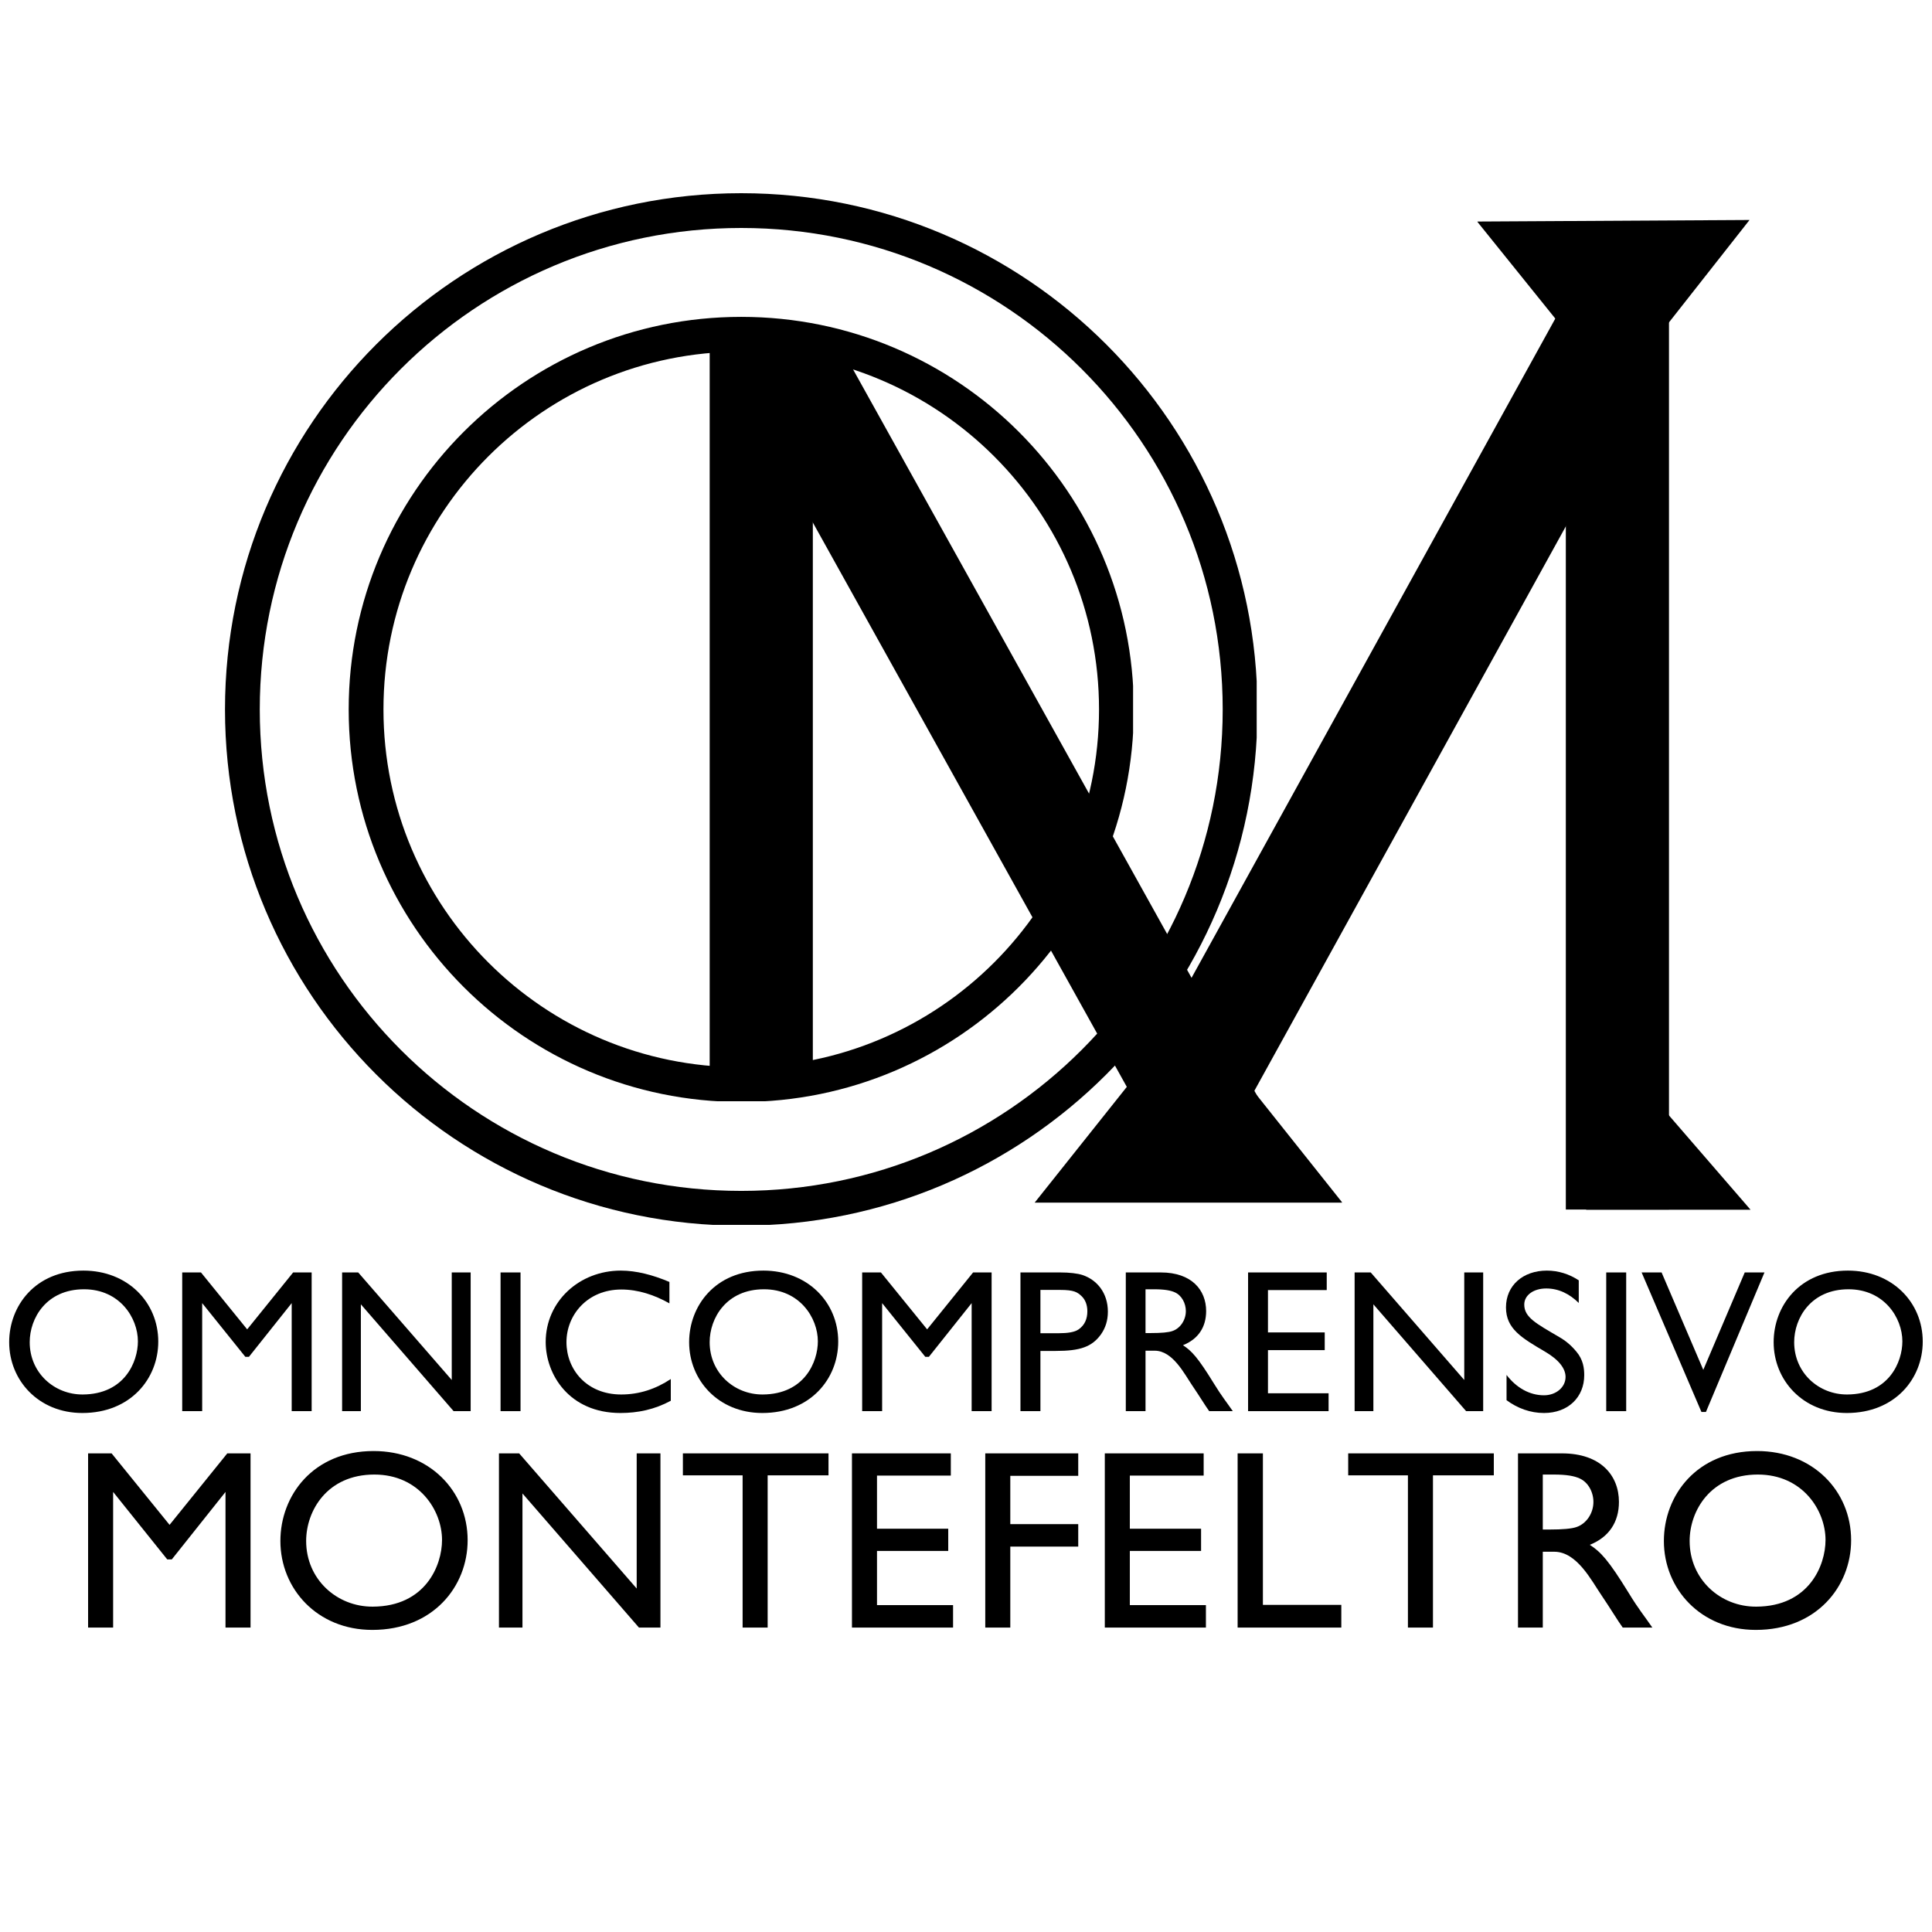
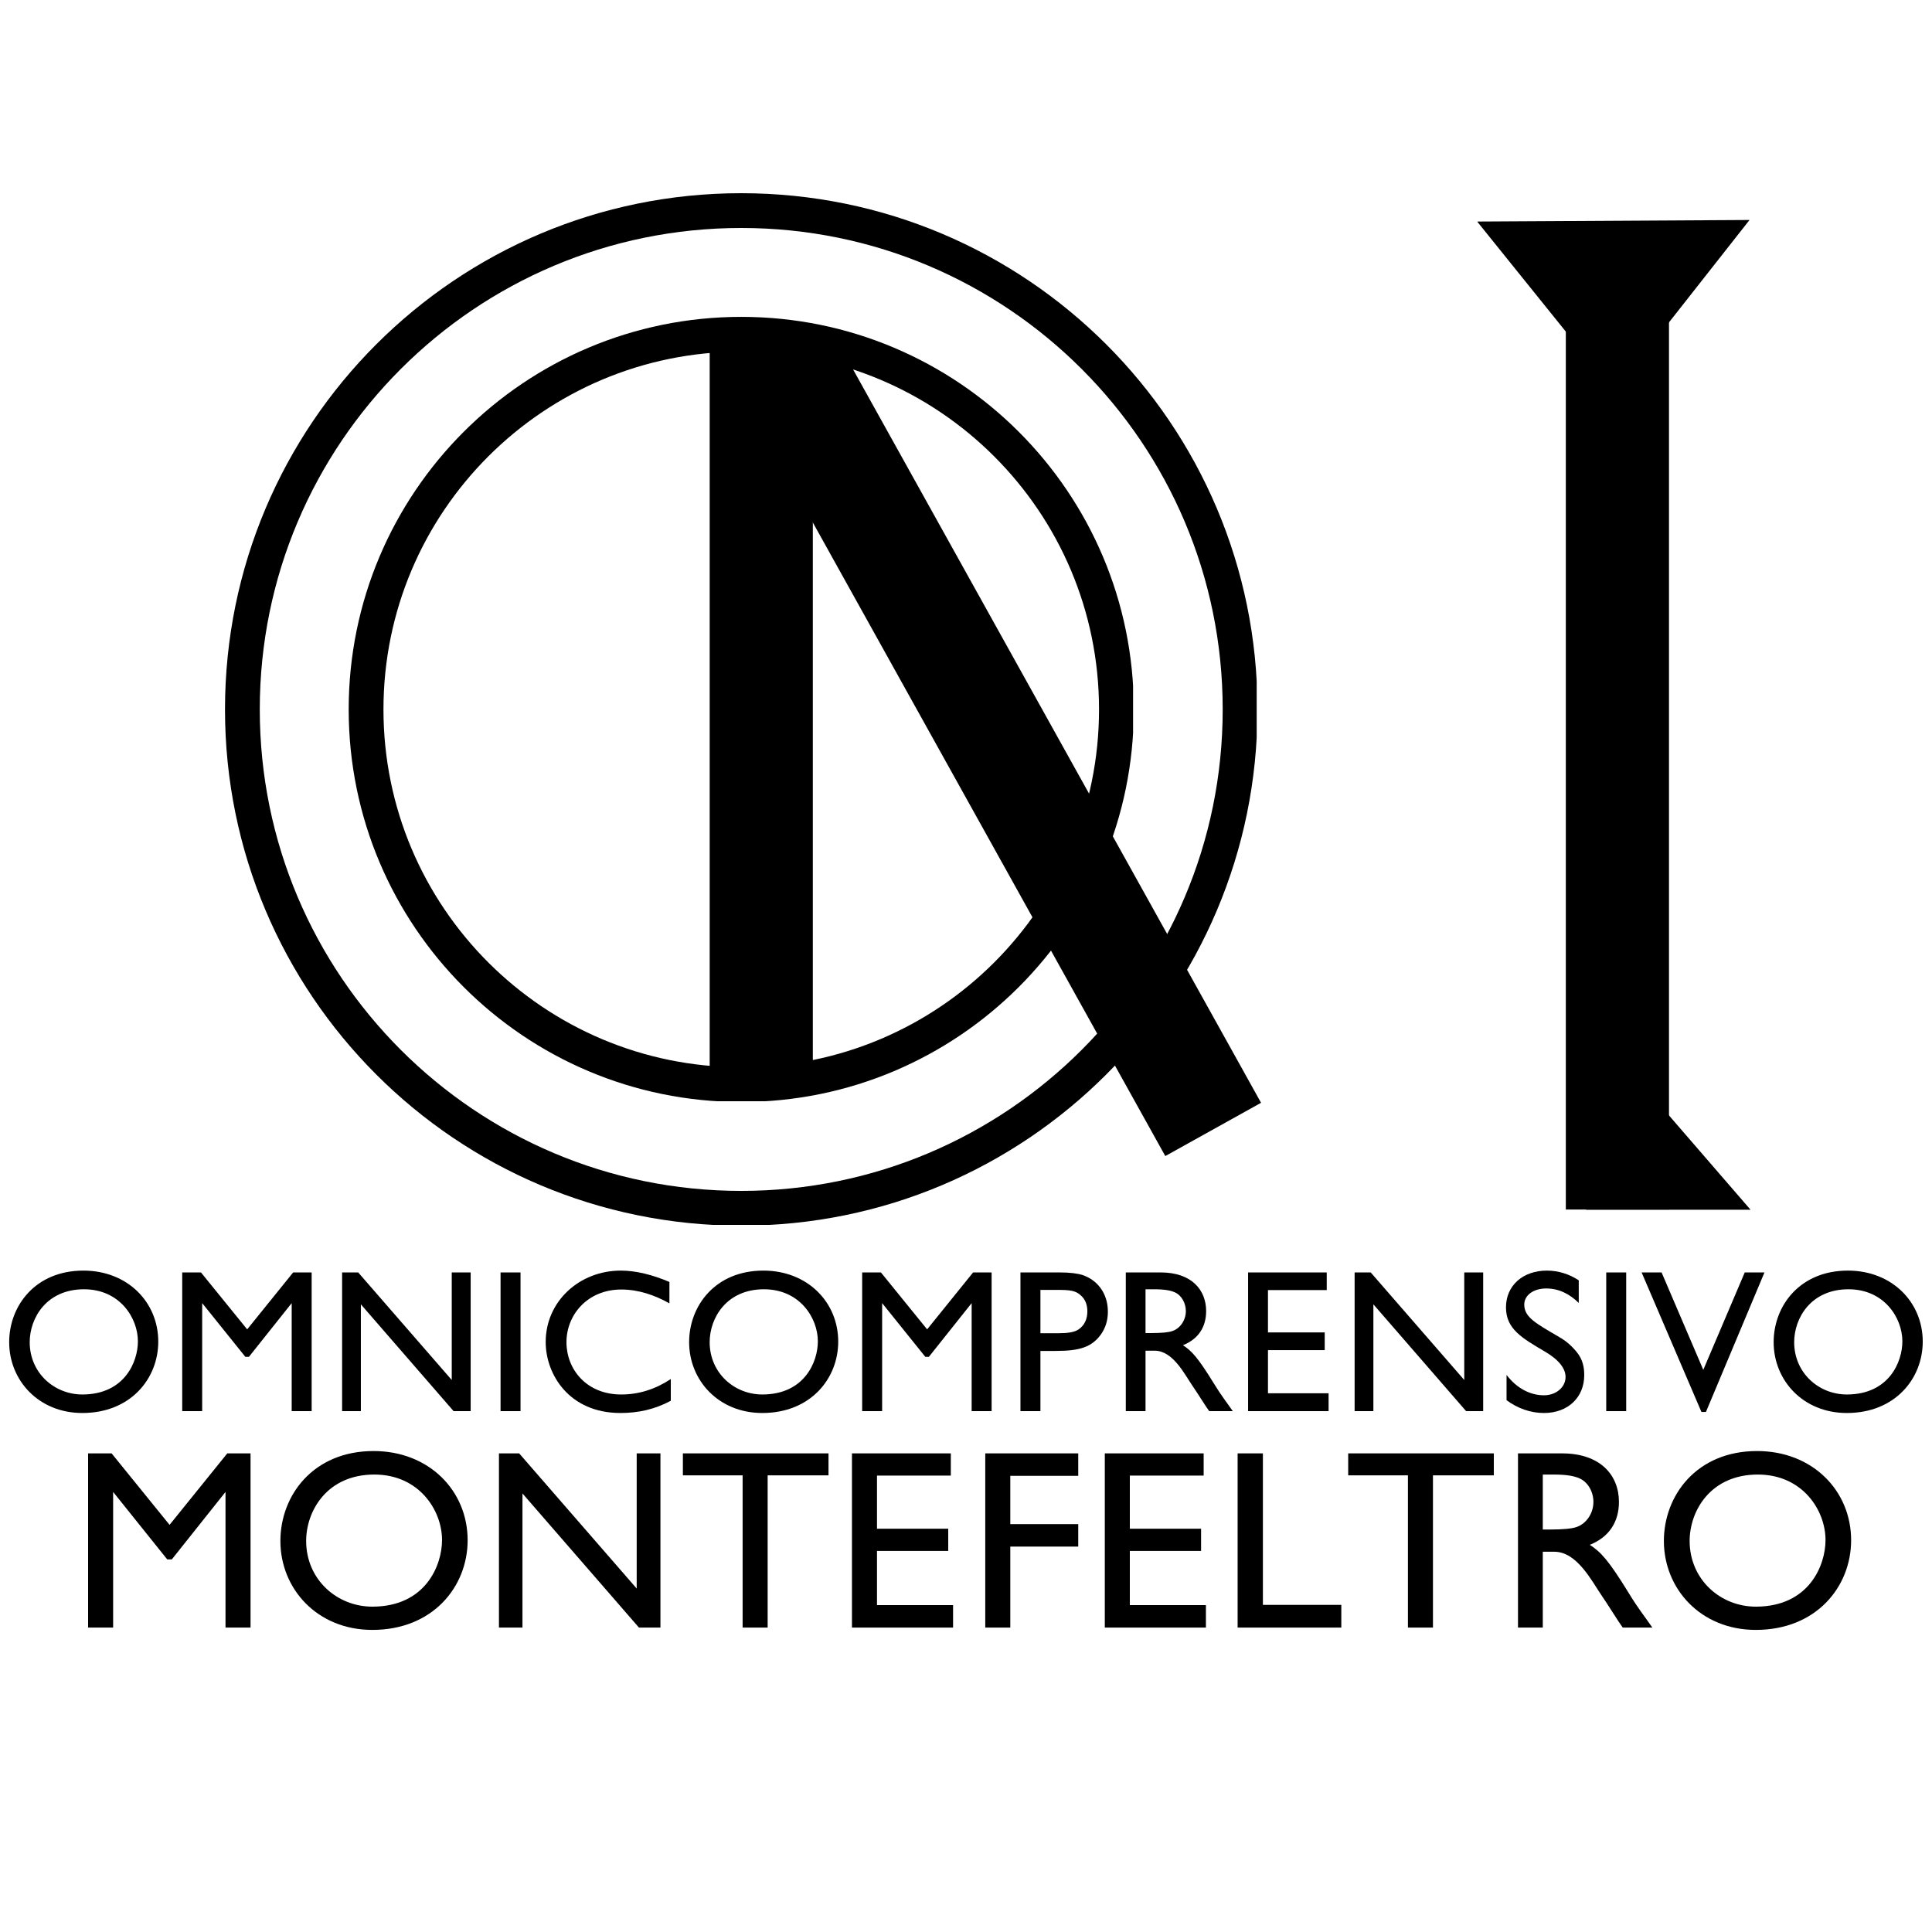
<svg xmlns="http://www.w3.org/2000/svg" width="500" zoomAndPan="magnify" viewBox="0 0 375 375" height="500" preserveAspectRatio="xMidYMid meet" version="1.0">
  <defs>
    <g />
    <clipPath id="d6a2fb8955">
      <path d="M 43.672 37.5 L 243.922 37.5 L 243.922 237.75 L 43.672 237.75 Z M 43.672 37.5 " clip-rule="nonzero" />
    </clipPath>
    <clipPath id="dc93c5853d">
      <path d="M 143.875 37.5 C 88.535 37.5 43.672 82.363 43.672 137.699 C 43.672 193.039 88.535 237.902 143.875 237.902 C 199.215 237.902 244.074 193.039 244.074 137.699 C 244.074 82.363 199.215 37.5 143.875 37.5 Z M 143.875 37.5 " clip-rule="nonzero" />
    </clipPath>
    <clipPath id="a4db72192d">
      <path d="M 67.68 61.504 L 219.93 61.504 L 219.93 213.754 L 67.68 213.754 Z M 67.68 61.504 " clip-rule="nonzero" />
    </clipPath>
    <clipPath id="ba4124575e">
      <path d="M 143.875 61.504 C 101.793 61.504 67.68 95.621 67.68 137.699 C 67.68 179.781 101.793 213.895 143.875 213.895 C 185.957 213.895 220.07 179.781 220.07 137.699 C 220.07 95.621 185.957 61.504 143.875 61.504 Z M 143.875 61.504 " clip-rule="nonzero" />
    </clipPath>
    <clipPath id="2a6c572d4c">
      <path d="M 137.75 65.062 L 157.77 65.062 L 157.77 207.652 L 137.75 207.652 Z M 137.75 65.062 " clip-rule="nonzero" />
    </clipPath>
    <clipPath id="8924f55fec">
      <path d="M 142 63 L 245 63 L 245 225 L 142 225 Z M 142 63 " clip-rule="nonzero" />
    </clipPath>
    <clipPath id="7530f6b987">
      <path d="M 142.5 73.973 L 161.09 63.633 L 244.77 214.051 L 226.184 224.391 Z M 142.5 73.973 " clip-rule="nonzero" />
    </clipPath>
    <clipPath id="373775f7ba">
      <path d="M 200.832 195.918 L 260.613 195.918 L 260.613 233.426 L 200.832 233.426 Z M 200.832 195.918 " clip-rule="nonzero" />
    </clipPath>
    <clipPath id="b74ff06a81">
      <path d="M 230.688 195.918 L 260.543 233.426 L 200.832 233.426 Z M 230.688 195.918 " clip-rule="nonzero" />
    </clipPath>
    <clipPath id="67e02d8e7c">
      <path d="M 218 61 L 321 61 L 321 223 L 218 223 Z M 218 61 " clip-rule="nonzero" />
    </clipPath>
    <clipPath id="5c15ba5fcd">
-       <path d="M 302.02 61.586 L 320.645 71.863 L 237.488 222.574 L 218.863 212.297 Z M 302.02 61.586 " clip-rule="nonzero" />
-     </clipPath>
+       </clipPath>
    <clipPath id="755543ca31">
      <path d="M 303.926 60.836 L 323.949 60.836 L 323.949 234.805 L 303.926 234.805 Z M 303.926 60.836 " clip-rule="nonzero" />
    </clipPath>
    <clipPath id="ae6f2fd522">
      <path d="M 286 42 L 340 42 L 340 77 L 286 77 Z M 286 42 " clip-rule="nonzero" />
    </clipPath>
    <clipPath id="924bd6e3cf">
      <path d="M 339.773 75.91 L 286.84 76.215 L 286.648 43 L 339.582 42.699 Z M 339.773 75.91 " clip-rule="nonzero" />
    </clipPath>
    <clipPath id="a1bc91b748">
      <path d="M 313.34 76.062 L 286.715 43 L 339.582 42.699 Z M 313.34 76.062 " clip-rule="nonzero" />
    </clipPath>
    <clipPath id="b6b8d2c91f">
      <path d="M 307.855 216.352 L 339.785 216.352 L 339.785 234.805 L 307.855 234.805 Z M 307.855 216.352 " clip-rule="nonzero" />
    </clipPath>
    <clipPath id="75cb8d863b">
-       <path d="M 323.816 216.352 L 339.777 234.805 L 307.855 234.805 Z M 323.816 216.352 " clip-rule="nonzero" />
+       <path d="M 323.816 216.352 L 339.777 234.805 L 307.855 234.805 Z " clip-rule="nonzero" />
    </clipPath>
  </defs>
  <g clip-path="url(#d6a2fb8955)">
    <g clip-path="url(#dc93c5853d)">
      <path stroke-linecap="butt" transform="matrix(0.75, 0, 0, 0.75, 43.673, 37.5)" fill="none" stroke-linejoin="miter" d="M 133.603 0 C 59.817 0 -0.001 59.818 -0.001 133.599 C -0.001 207.385 59.817 267.203 133.603 267.203 C 207.389 267.203 267.202 207.385 267.202 133.599 C 267.202 59.818 207.389 0 133.603 0 Z M 133.603 0 " stroke="#000000" stroke-width="18" stroke-opacity="1" stroke-miterlimit="4" />
    </g>
  </g>
  <g clip-path="url(#a4db72192d)">
    <g clip-path="url(#ba4124575e)">
      <path stroke-linecap="butt" transform="matrix(0.75, 0, 0, 0.75, 67.679, 61.506)" fill="none" stroke-linejoin="miter" d="M 101.595 -0.003 C 45.486 -0.003 0.001 45.487 0.001 101.591 C 0.001 157.701 45.486 203.185 101.595 203.185 C 157.705 203.185 203.189 157.701 203.189 101.591 C 203.189 45.487 157.705 -0.003 101.595 -0.003 Z M 101.595 -0.003 " stroke="#000000" stroke-width="18" stroke-opacity="1" stroke-miterlimit="4" />
    </g>
  </g>
  <g clip-path="url(#2a6c572d4c)">
    <path fill="#000000" d="M 137.75 65.062 L 157.77 65.062 L 157.77 207.637 L 137.75 207.637 Z M 137.75 65.062 " fill-opacity="1" fill-rule="nonzero" />
  </g>
  <g clip-path="url(#8924f55fec)">
    <g clip-path="url(#7530f6b987)">
      <path fill="#000000" d="M 142.5 73.973 L 161.09 63.633 L 244.789 214.082 L 226.199 224.426 Z M 142.5 73.973 " fill-opacity="1" fill-rule="nonzero" />
    </g>
  </g>
  <g clip-path="url(#373775f7ba)">
    <g clip-path="url(#b74ff06a81)">
-       <path fill="#000000" d="M 200.832 195.918 L 260.469 195.918 L 260.469 233.426 L 200.832 233.426 Z M 200.832 195.918 " fill-opacity="1" fill-rule="nonzero" />
-     </g>
+       </g>
  </g>
  <g clip-path="url(#67e02d8e7c)">
    <g clip-path="url(#5c15ba5fcd)">
      <path fill="#000000" d="M 302.02 61.586 L 320.645 71.863 L 237.469 222.605 L 218.844 212.328 Z M 302.02 61.586 " fill-opacity="1" fill-rule="nonzero" />
    </g>
  </g>
  <g clip-path="url(#755543ca31)">
    <path fill="#000000" d="M 303.926 60.836 L 323.949 60.836 L 323.949 234.773 L 303.926 234.773 Z M 303.926 60.836 " fill-opacity="1" fill-rule="nonzero" />
  </g>
  <g clip-path="url(#ae6f2fd522)">
    <g clip-path="url(#924bd6e3cf)">
      <g clip-path="url(#a1bc91b748)">
        <path fill="#000000" d="M 339.773 75.91 L 286.969 76.211 L 286.781 43 L 339.582 42.699 Z M 339.773 75.91 " fill-opacity="1" fill-rule="nonzero" />
      </g>
    </g>
  </g>
  <g clip-path="url(#b6b8d2c91f)">
    <g clip-path="url(#75cb8d863b)">
      <path fill="#000000" d="M 307.855 216.352 L 339.785 216.352 L 339.785 234.805 L 307.855 234.805 Z M 307.855 216.352 " fill-opacity="1" fill-rule="nonzero" />
    </g>
  </g>
  <g fill="#000000" fill-opacity="1">
    <g transform="translate(0, 273.903)">
      <g>
        <path d="M 16.312 -23.656 C 23.219 -23.656 26.766 -18.125 26.766 -13.547 C 26.766 -9.594 24.203 -3.281 16.062 -3.234 C 10.547 -3.203 5.766 -7.422 5.766 -13.391 C 5.766 -18.047 9 -23.656 16.312 -23.656 Z M 16.188 -27.281 C 6.828 -27.281 1.781 -20.406 1.781 -13.391 C 1.781 -6 7.469 0.359 15.984 0.359 C 25.344 0.359 30.719 -6.312 30.719 -13.5 C 30.719 -21.156 24.75 -27.281 16.188 -27.281 Z M 16.188 -27.281 " />
      </g>
    </g>
  </g>
  <g fill="#000000" fill-opacity="1">
    <g transform="translate(32.492, 273.903)">
      <g>
        <path d="M 2.875 -26.922 L 2.875 0 L 6.75 0 L 6.75 -20.969 L 15.125 -10.547 L 15.828 -10.547 L 24.125 -20.969 L 24.125 0 L 28 0 L 28 -26.922 L 24.406 -26.922 L 15.484 -15.875 L 6.516 -26.922 Z M 2.875 -26.922 " />
      </g>
    </g>
  </g>
  <g fill="#000000" fill-opacity="1">
    <g transform="translate(63.325, 273.903)">
      <g>
        <path d="M 3.078 -26.922 L 3.078 0 L 6.719 0 L 6.719 -20.734 L 24.719 0 L 28.031 0 L 28.031 -26.922 L 24.359 -26.922 L 24.359 -6.047 L 6.203 -26.922 Z M 3.078 -26.922 " />
      </g>
    </g>
  </g>
  <g fill="#000000" fill-opacity="1">
    <g transform="translate(94.158, 273.903)">
      <g>
        <path d="M 3 -26.922 L 3 0 L 6.875 0 L 6.875 -26.922 Z M 3 -26.922 " />
      </g>
    </g>
  </g>
  <g fill="#000000" fill-opacity="1">
    <g transform="translate(104.028, 273.903)">
      <g>
        <path d="M 16.469 -27.281 C 8.453 -27.281 1.891 -21.328 1.891 -13.422 C 1.891 -7.109 6.469 0.359 16.391 0.359 C 19.781 0.359 23.016 -0.312 26.172 -2.016 L 26.172 -6.234 C 23.25 -4.297 20.062 -3.234 16.547 -3.234 C 9.828 -3.234 5.922 -8.094 5.922 -13.391 C 5.922 -18.672 9.984 -23.609 16.578 -23.609 C 19.859 -23.609 23.016 -22.547 25.906 -20.922 L 25.906 -25.078 C 22.656 -26.453 19.469 -27.281 16.469 -27.281 Z M 16.469 -27.281 " />
      </g>
    </g>
  </g>
  <g fill="#000000" fill-opacity="1">
    <g transform="translate(131.979, 273.903)">
      <g>
        <path d="M 16.312 -23.656 C 23.219 -23.656 26.766 -18.125 26.766 -13.547 C 26.766 -9.594 24.203 -3.281 16.062 -3.234 C 10.547 -3.203 5.766 -7.422 5.766 -13.391 C 5.766 -18.047 9 -23.656 16.312 -23.656 Z M 16.188 -27.281 C 6.828 -27.281 1.781 -20.406 1.781 -13.391 C 1.781 -6 7.469 0.359 15.984 0.359 C 25.344 0.359 30.719 -6.312 30.719 -13.5 C 30.719 -21.156 24.75 -27.281 16.188 -27.281 Z M 16.188 -27.281 " />
      </g>
    </g>
  </g>
  <g fill="#000000" fill-opacity="1">
    <g transform="translate(164.471, 273.903)">
      <g>
        <path d="M 2.875 -26.922 L 2.875 0 L 6.75 0 L 6.75 -20.969 L 15.125 -10.547 L 15.828 -10.547 L 24.125 -20.969 L 24.125 0 L 28 0 L 28 -26.922 L 24.406 -26.922 L 15.484 -15.875 L 6.516 -26.922 Z M 2.875 -26.922 " />
      </g>
    </g>
  </g>
  <g fill="#000000" fill-opacity="1">
    <g transform="translate(195.304, 273.903)">
      <g>
        <path d="M 2.766 -26.922 L 2.766 0 L 6.641 0 L 6.641 -11.688 L 9.641 -11.688 C 14.375 -11.688 16.656 -12.484 18.406 -14.922 C 19.266 -16.156 19.734 -17.578 19.734 -19.312 C 19.734 -22.906 17.656 -25.469 14.812 -26.422 C 13.859 -26.734 12.281 -26.922 10.5 -26.922 Z M 6.641 -15.125 L 6.641 -23.531 L 10.5 -23.531 C 13.141 -23.531 13.812 -23.094 14.609 -22.344 C 15.359 -21.641 15.75 -20.609 15.75 -19.391 C 15.75 -17.891 15.234 -16.703 14.062 -15.875 C 13.266 -15.312 11.891 -15.125 10.188 -15.125 Z M 6.641 -15.125 " />
      </g>
    </g>
  </g>
  <g fill="#000000" fill-opacity="1">
    <g transform="translate(215.439, 273.903)">
      <g>
        <path d="M 3.078 -26.922 L 3.078 0 L 6.906 0 L 6.906 -11.734 L 8.688 -11.734 C 12.203 -11.734 14.453 -7.219 15.984 -4.969 C 17.328 -3 18.516 -1.031 19.266 0 L 23.844 0 C 22.625 -1.781 21.719 -2.844 20.172 -5.375 C 17.062 -10.422 15.875 -11.688 14.172 -12.797 C 17.141 -13.984 18.672 -16.312 18.672 -19.422 C 18.672 -23.5 15.875 -26.922 9.875 -26.922 Z M 6.906 -23.656 L 8.562 -23.656 C 10.625 -23.656 11.812 -23.422 12.594 -23.062 C 13.938 -22.469 14.734 -20.922 14.734 -19.422 C 14.734 -17.656 13.625 -16.062 12.156 -15.562 C 11.406 -15.281 9.984 -15.156 7.938 -15.156 L 6.906 -15.156 Z M 6.906 -23.656 " />
      </g>
    </g>
  </g>
  <g fill="#000000" fill-opacity="1">
    <g transform="translate(239.284, 273.903)">
      <g>
        <path d="M 2.969 -26.922 L 2.969 0 L 18.594 0 L 18.594 -3.469 L 6.828 -3.469 L 6.828 -11.844 L 17.844 -11.844 L 17.844 -15.281 L 6.828 -15.281 L 6.828 -23.5 L 18.234 -23.5 L 18.234 -26.922 Z M 2.969 -26.922 " />
      </g>
    </g>
  </g>
  <g fill="#000000" fill-opacity="1">
    <g transform="translate(259.853, 273.903)">
      <g>
        <path d="M 3.078 -26.922 L 3.078 0 L 6.719 0 L 6.719 -20.734 L 24.719 0 L 28.031 0 L 28.031 -26.922 L 24.359 -26.922 L 24.359 -6.047 L 6.203 -26.922 Z M 3.078 -26.922 " />
      </g>
    </g>
  </g>
  <g fill="#000000" fill-opacity="1">
    <g transform="translate(290.686, 273.903)">
      <g>
        <path d="M 9.562 -27.281 C 4.938 -27.281 1.625 -24.406 1.625 -20.141 C 1.625 -15.984 4.656 -14.219 9.234 -11.531 C 11.922 -9.953 13.188 -8.25 13.188 -6.641 C 13.188 -4.625 11.328 -3.078 9 -3.078 C 6.203 -3.078 3.625 -4.547 1.734 -7.031 L 1.734 -2.125 C 3.875 -0.547 6.359 0.359 9 0.359 C 13.703 0.359 16.812 -2.719 16.812 -6.984 C 16.812 -8.297 16.625 -9.984 15.281 -11.562 C 14.25 -12.797 13.266 -13.625 11.922 -14.406 C 7.469 -17.016 5.172 -18.203 5.172 -20.688 C 5.172 -22.5 6.953 -23.812 9.438 -23.812 C 11.844 -23.812 13.938 -22.781 15.75 -21 L 15.75 -25.391 C 13.906 -26.609 11.766 -27.281 9.562 -27.281 Z M 9.562 -27.281 " />
      </g>
    </g>
  </g>
  <g fill="#000000" fill-opacity="1">
    <g transform="translate(308.768, 273.903)">
      <g>
        <path d="M 3 -26.922 L 3 0 L 6.875 0 L 6.875 -26.922 Z M 3 -26.922 " />
      </g>
    </g>
  </g>
  <g fill="#000000" fill-opacity="1">
    <g transform="translate(318.638, 273.903)">
      <g>
        <path d="M 0 -26.922 L 11.609 0.156 L 12.484 0.156 L 23.844 -26.922 L 20.016 -26.922 L 11.969 -8.016 L 3.875 -26.922 Z M 0 -26.922 " />
      </g>
    </g>
  </g>
  <g fill="#000000" fill-opacity="1">
    <g transform="translate(342.483, 273.903)">
      <g>
        <path d="M 16.312 -23.656 C 23.219 -23.656 26.766 -18.125 26.766 -13.547 C 26.766 -9.594 24.203 -3.281 16.062 -3.234 C 10.547 -3.203 5.766 -7.422 5.766 -13.391 C 5.766 -18.047 9 -23.656 16.312 -23.656 Z M 16.188 -27.281 C 6.828 -27.281 1.781 -20.406 1.781 -13.391 C 1.781 -6 7.469 0.359 15.984 0.359 C 25.344 0.359 30.719 -6.312 30.719 -13.5 C 30.719 -21.156 24.75 -27.281 16.188 -27.281 Z M 16.188 -27.281 " />
      </g>
    </g>
  </g>
  <g fill="#000000" fill-opacity="1">
    <g transform="translate(13.474, 315.911)">
      <g>
        <path d="M 3.625 -33.812 L 3.625 0 L 8.484 0 L 8.484 -26.328 L 18.984 -13.234 L 19.875 -13.234 L 30.297 -26.328 L 30.297 0 L 35.156 0 L 35.156 -33.812 L 30.641 -33.812 L 19.438 -19.938 L 8.188 -33.812 Z M 3.625 -33.812 " />
      </g>
    </g>
  </g>
  <g fill="#000000" fill-opacity="1">
    <g transform="translate(52.19, 315.911)">
      <g>
        <path d="M 20.469 -29.703 C 29.156 -29.703 33.609 -22.75 33.609 -17 C 33.609 -12.047 30.391 -4.109 20.172 -4.062 C 13.234 -4.016 7.234 -9.328 7.234 -16.812 C 7.234 -22.656 11.297 -29.703 20.469 -29.703 Z M 20.328 -34.266 C 8.578 -34.266 2.234 -25.625 2.234 -16.812 C 2.234 -7.531 9.375 0.453 20.078 0.453 C 31.828 0.453 38.578 -7.938 38.578 -16.953 C 38.578 -26.578 31.078 -34.266 20.328 -34.266 Z M 20.328 -34.266 " />
      </g>
    </g>
  </g>
  <g fill="#000000" fill-opacity="1">
    <g transform="translate(92.988, 315.911)">
      <g>
        <path d="M 3.859 -33.812 L 3.859 0 L 8.422 0 L 8.422 -26.031 L 31.031 0 L 35.203 0 L 35.203 -33.812 L 30.594 -33.812 L 30.594 -7.578 L 7.781 -33.812 Z M 3.859 -33.812 " />
      </g>
    </g>
  </g>
  <g fill="#000000" fill-opacity="1">
    <g transform="translate(131.704, 315.911)">
      <g>
        <path d="M 0.844 -33.812 L 0.844 -29.547 L 12.438 -29.547 L 12.438 0 L 17.297 0 L 17.297 -29.547 L 29.109 -29.547 L 29.109 -33.812 Z M 0.844 -33.812 " />
      </g>
    </g>
  </g>
  <g fill="#000000" fill-opacity="1">
    <g transform="translate(161.646, 315.911)">
      <g>
        <path d="M 3.719 -33.812 L 3.719 0 L 23.344 0 L 23.344 -4.359 L 8.578 -4.359 L 8.578 -14.875 L 22.406 -14.875 L 22.406 -19.188 L 8.578 -19.188 L 8.578 -29.5 L 22.906 -29.5 L 22.906 -33.812 Z M 3.719 -33.812 " />
      </g>
    </g>
  </g>
  <g fill="#000000" fill-opacity="1">
    <g transform="translate(187.473, 315.911)">
      <g>
        <path d="M 3.766 -33.812 L 3.766 0 L 8.625 0 L 8.625 -15.719 L 21.812 -15.719 L 21.812 -20.078 L 8.625 -20.078 L 8.625 -29.453 L 21.812 -29.453 L 21.812 -33.812 Z M 3.766 -33.812 " />
      </g>
    </g>
  </g>
  <g fill="#000000" fill-opacity="1">
    <g transform="translate(210.723, 315.911)">
      <g>
        <path d="M 3.719 -33.812 L 3.719 0 L 23.344 0 L 23.344 -4.359 L 8.578 -4.359 L 8.578 -14.875 L 22.406 -14.875 L 22.406 -19.188 L 8.578 -19.188 L 8.578 -29.5 L 22.906 -29.5 L 22.906 -33.812 Z M 3.719 -33.812 " />
      </g>
    </g>
  </g>
  <g fill="#000000" fill-opacity="1">
    <g transform="translate(236.55, 315.911)">
      <g>
        <path d="M 3.672 -33.812 L 3.672 0 L 23.797 0 L 23.797 -4.406 L 8.578 -4.406 L 8.578 -33.812 Z M 3.672 -33.812 " />
      </g>
    </g>
  </g>
  <g fill="#000000" fill-opacity="1">
    <g transform="translate(260.84, 315.911)">
      <g>
        <path d="M 0.844 -33.812 L 0.844 -29.547 L 12.438 -29.547 L 12.438 0 L 17.297 0 L 17.297 -29.547 L 29.109 -29.547 L 29.109 -33.812 Z M 0.844 -33.812 " />
      </g>
    </g>
  </g>
  <g fill="#000000" fill-opacity="1">
    <g transform="translate(290.782, 315.911)">
      <g>
        <path d="M 3.859 -33.812 L 3.859 0 L 8.672 0 L 8.672 -14.719 L 10.906 -14.719 C 15.312 -14.719 18.141 -9.078 20.078 -6.25 C 21.766 -3.766 23.25 -1.281 24.188 0 L 29.938 0 C 28.406 -2.234 27.266 -3.562 25.328 -6.75 C 21.422 -13.094 19.938 -14.672 17.797 -16.062 C 21.516 -17.547 23.453 -20.469 23.453 -24.391 C 23.453 -29.5 19.938 -33.812 12.391 -33.812 Z M 8.672 -29.703 L 10.766 -29.703 C 13.344 -29.703 14.828 -29.406 15.812 -28.953 C 17.5 -28.203 18.5 -26.281 18.5 -24.391 C 18.5 -22.156 17.109 -20.172 15.266 -19.531 C 14.328 -19.188 12.547 -19.031 9.969 -19.031 L 8.672 -19.031 Z M 8.672 -29.703 " />
      </g>
    </g>
  </g>
  <g fill="#000000" fill-opacity="1">
    <g transform="translate(320.724, 315.911)">
      <g>
        <path d="M 20.469 -29.703 C 29.156 -29.703 33.609 -22.75 33.609 -17 C 33.609 -12.047 30.391 -4.109 20.172 -4.062 C 13.234 -4.016 7.234 -9.328 7.234 -16.812 C 7.234 -22.656 11.297 -29.703 20.469 -29.703 Z M 20.328 -34.266 C 8.578 -34.266 2.234 -25.625 2.234 -16.812 C 2.234 -7.531 9.375 0.453 20.078 0.453 C 31.828 0.453 38.578 -7.938 38.578 -16.953 C 38.578 -26.578 31.078 -34.266 20.328 -34.266 Z M 20.328 -34.266 " />
      </g>
    </g>
  </g>
</svg>